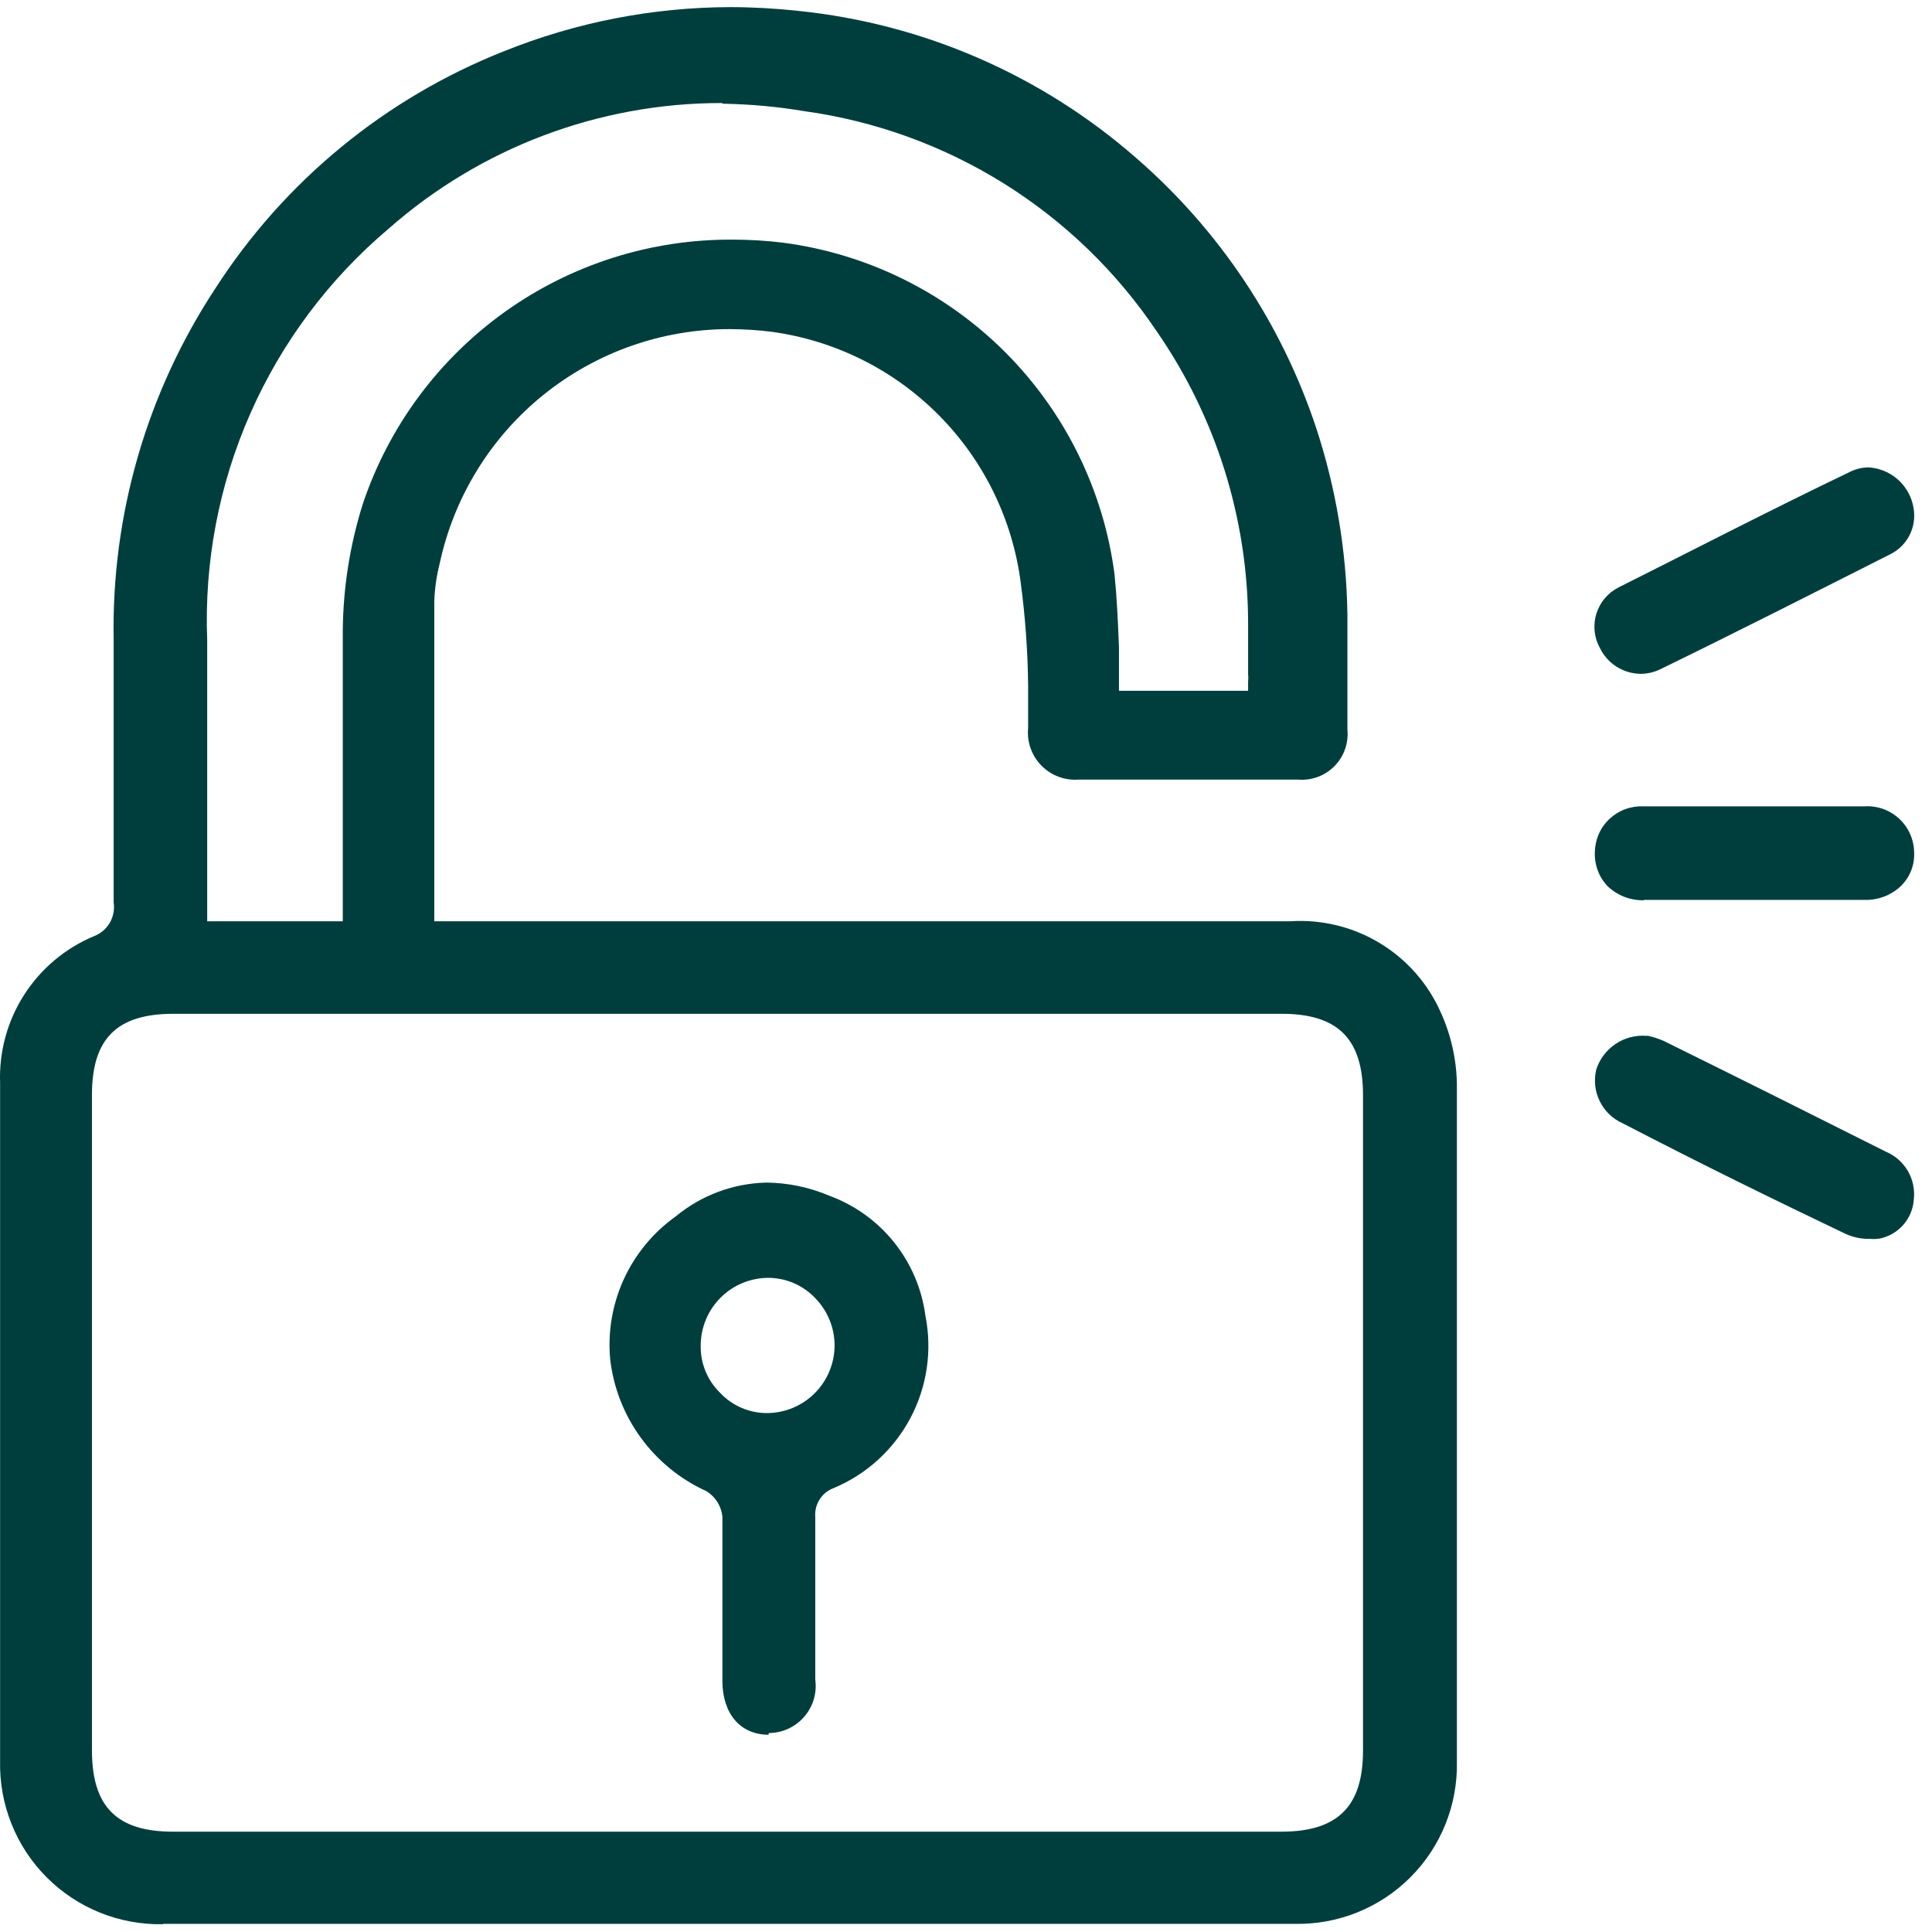
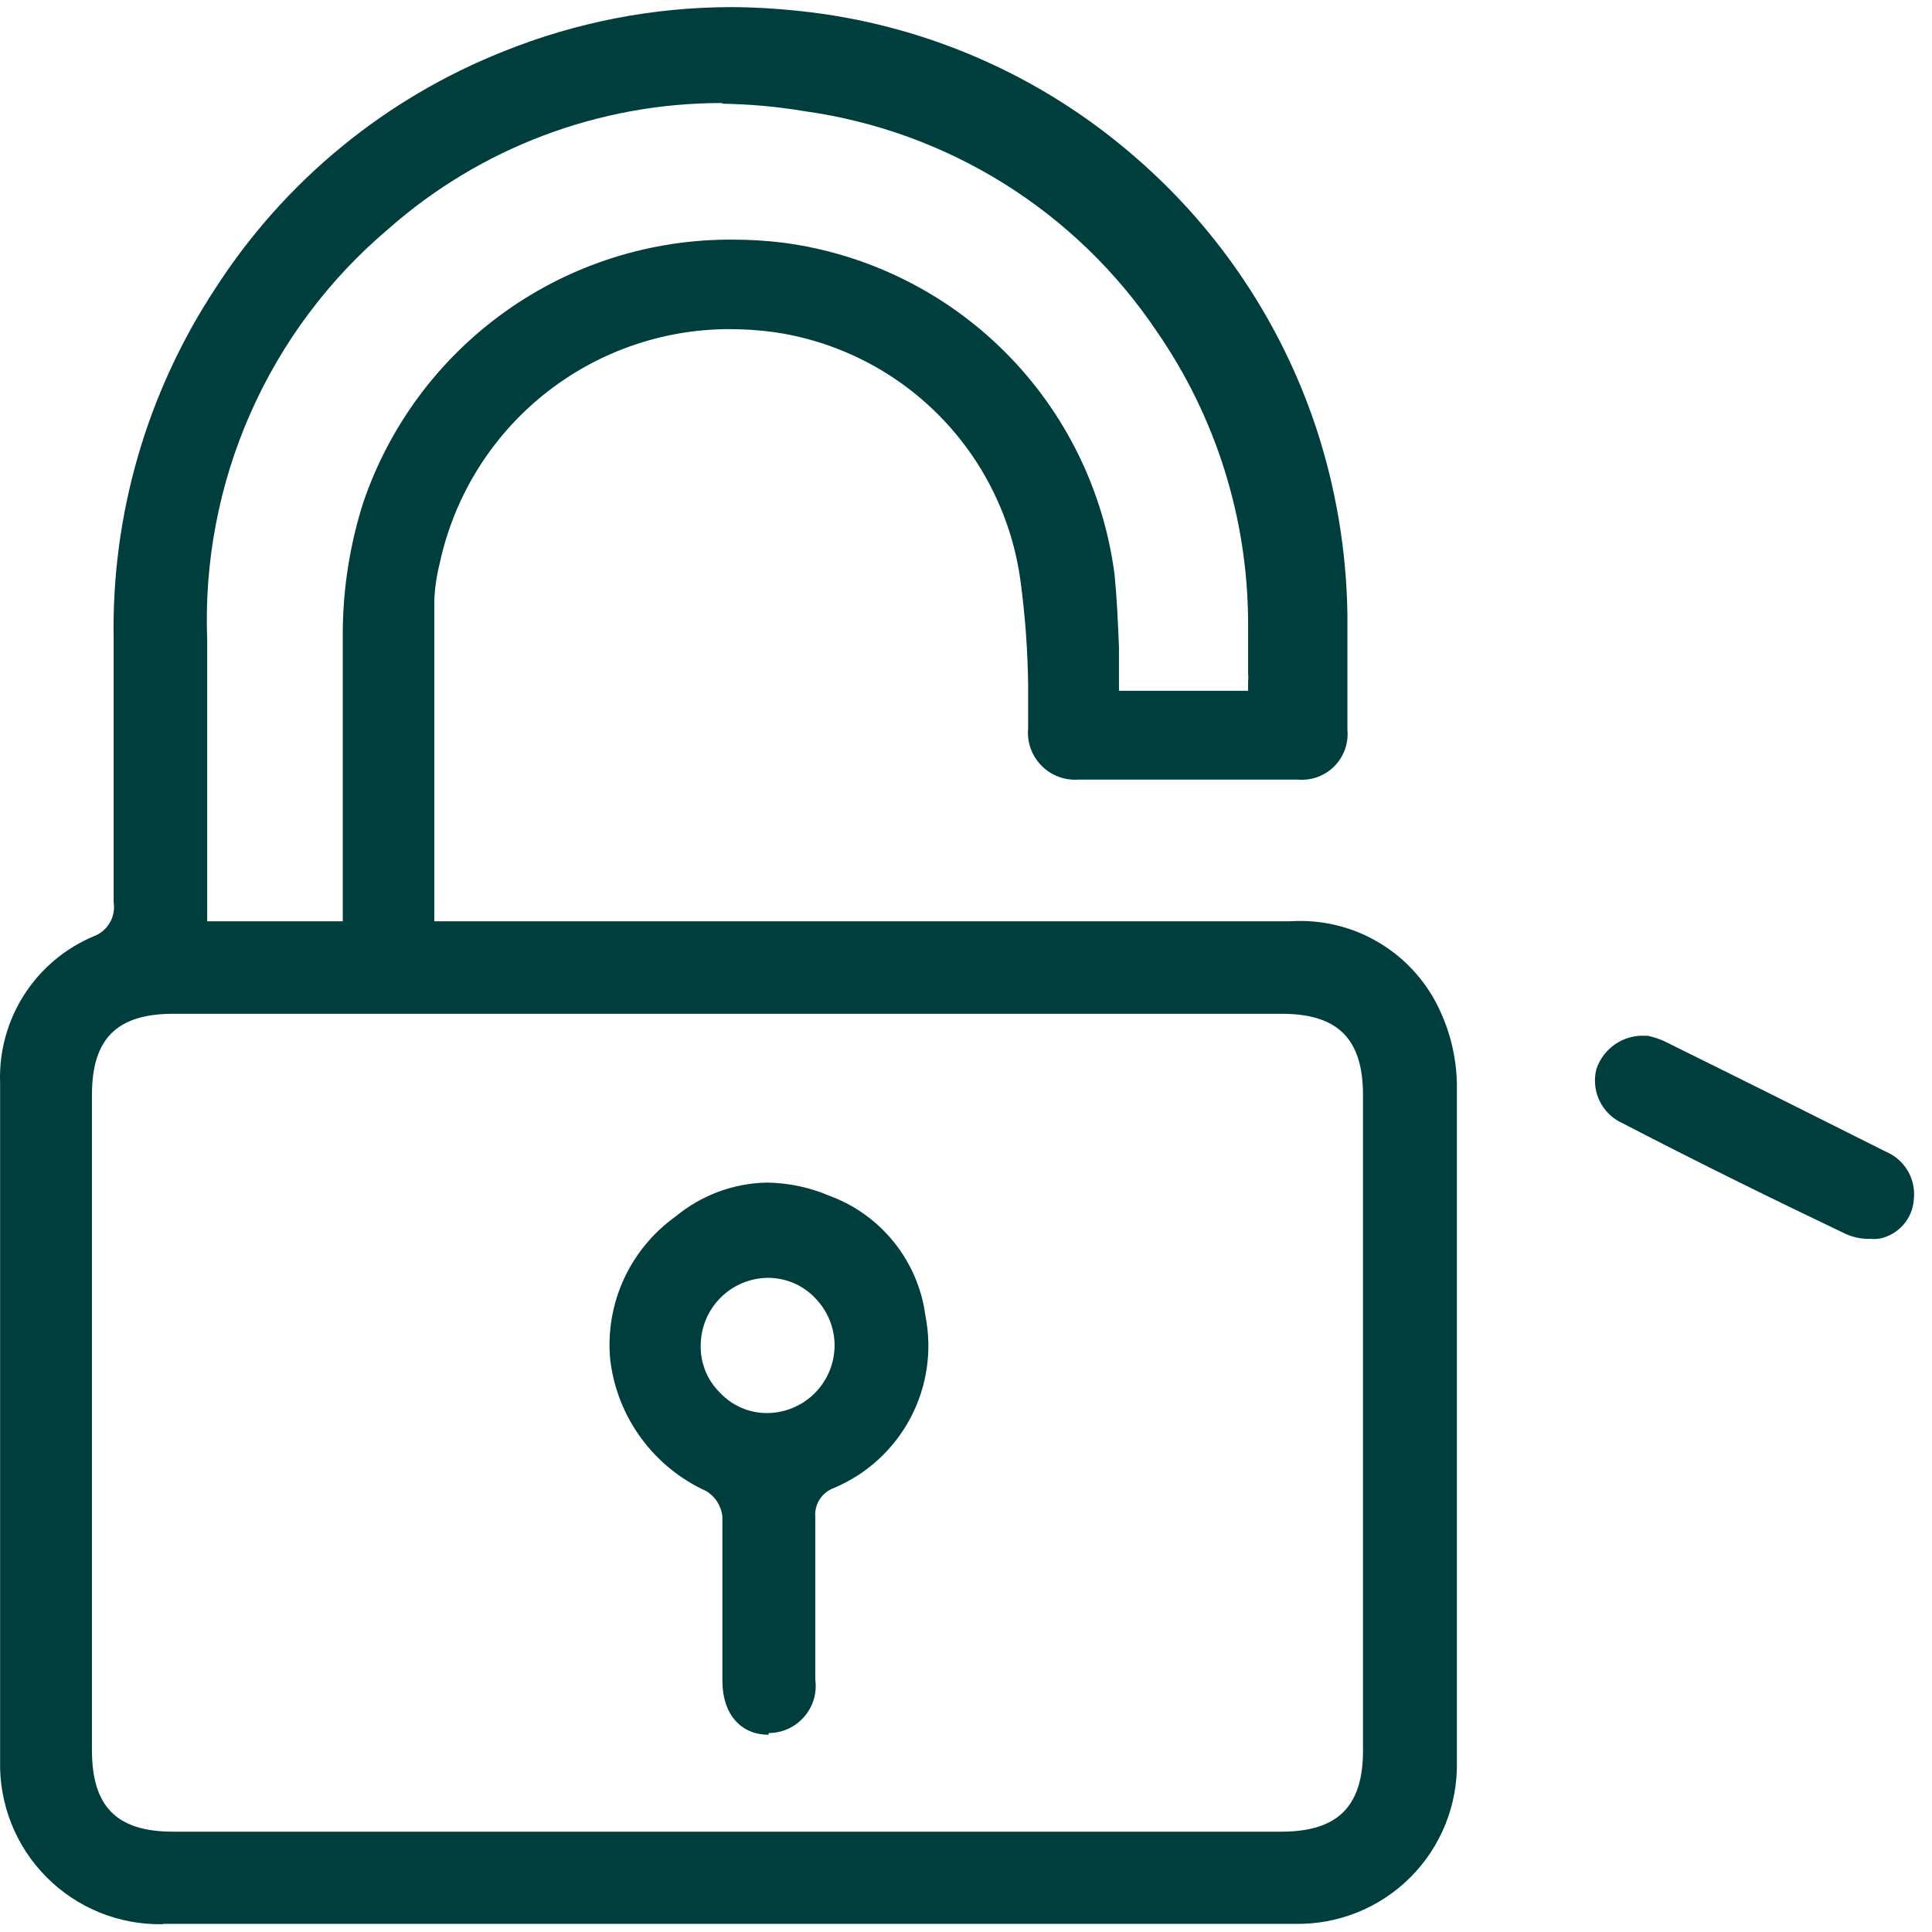
<svg xmlns="http://www.w3.org/2000/svg" width="57" height="57" viewBox="0 0 57 57" fill="none">
  <path d="M4.803 56.77C4.168 56.782 3.536 56.666 2.947 56.428C2.358 56.19 1.823 55.835 1.374 55.384C0.926 54.934 0.573 54.398 0.338 53.807C0.102 53.217 -0.012 52.585 0.003 51.95C0.003 45.283 0.003 38.617 0.003 31.95C-0.031 31.032 0.216 30.125 0.711 29.352C1.206 28.578 1.925 27.974 2.773 27.62C2.97 27.545 3.134 27.404 3.24 27.223C3.345 27.041 3.385 26.828 3.353 26.62C3.353 25.48 3.353 24.34 3.353 23.2C3.353 21.76 3.353 20.32 3.353 18.87C3.285 15.193 4.331 11.582 6.353 8.51C8.391 5.343 11.371 2.895 14.873 1.51C16.994 0.657 19.257 0.216 21.543 0.21C22.211 0.211 22.879 0.248 23.543 0.32C27.249 0.698 30.744 2.222 33.543 4.68C35.979 6.801 37.802 9.536 38.823 12.6C39.413 14.385 39.726 16.25 39.753 18.13C39.753 19.19 39.753 20.25 39.753 21.3V21.53C39.772 21.728 39.746 21.927 39.679 22.114C39.612 22.3 39.504 22.47 39.364 22.61C39.223 22.751 39.054 22.858 38.867 22.926C38.68 22.993 38.481 23.018 38.283 23H31.823C31.621 23.015 31.418 22.987 31.228 22.915C31.038 22.844 30.866 22.732 30.724 22.587C30.582 22.442 30.474 22.268 30.406 22.077C30.338 21.886 30.314 21.682 30.333 21.48C30.333 21.06 30.333 20.64 30.333 20.22C30.322 19.203 30.248 18.188 30.113 17.18C29.87 15.314 29.019 13.579 27.693 12.244C26.366 10.908 24.638 10.046 22.773 9.79C22.365 9.738 21.954 9.712 21.543 9.71C19.539 9.706 17.595 10.391 16.035 11.648C14.475 12.906 13.395 14.661 12.973 16.62C12.881 16.983 12.827 17.355 12.813 17.73C12.813 20.05 12.813 22.37 12.813 24.73V27.18H38.073C38.997 27.121 39.917 27.346 40.709 27.825C41.501 28.304 42.127 29.014 42.503 29.86C42.807 30.526 42.97 31.248 42.983 31.98C42.983 39.32 42.983 46.53 42.983 51.98C42.995 52.611 42.88 53.238 42.644 53.824C42.408 54.409 42.057 54.941 41.61 55.387C41.164 55.834 40.632 56.185 40.047 56.421C39.461 56.657 38.834 56.772 38.203 56.76H4.813L4.803 56.77ZM37.803 54.04C39.463 54.04 40.213 53.3 40.213 51.65V32.31C40.213 30.65 39.473 29.91 37.813 29.91H5.113C3.453 29.91 2.713 30.64 2.713 32.3V51.64C2.713 53.3 3.443 54.04 5.103 54.04H37.823H37.803ZM21.293 3.04C17.674 3.037 14.178 4.356 11.463 6.75C9.707 8.233 8.312 10.098 7.385 12.201C6.457 14.305 6.023 16.593 6.113 18.89V27.18H10.113V26.88C10.113 26.06 10.113 25.25 10.113 24.44C10.113 22.52 10.113 20.54 10.113 18.6C10.125 17.334 10.324 16.078 10.703 14.87C11.469 12.585 12.937 10.6 14.898 9.199C16.859 7.798 19.213 7.053 21.623 7.07C22.118 7.07 22.612 7.1 23.103 7.16C25.584 7.485 27.889 8.622 29.658 10.392C31.426 12.163 32.56 14.468 32.883 16.95C32.953 17.66 32.983 18.35 33.013 19.09C33.013 19.43 33.013 19.77 33.013 20.09V20.38H36.823V20.12C36.831 20.037 36.831 19.953 36.823 19.87V19.49C36.823 19.11 36.823 18.73 36.823 18.35C36.811 15.283 35.87 12.291 34.123 9.77C32.946 8.018 31.411 6.534 29.621 5.416C27.83 4.298 25.824 3.57 23.733 3.28C22.94 3.147 22.137 3.074 21.333 3.06L21.293 3.04Z" fill="#003E3E" />
-   <path d="M48.393 19.88C48.144 19.875 47.901 19.802 47.691 19.668C47.481 19.534 47.312 19.344 47.203 19.12C47.118 18.967 47.065 18.799 47.047 18.625C47.029 18.451 47.046 18.275 47.097 18.108C47.149 17.941 47.233 17.786 47.346 17.652C47.459 17.518 47.597 17.409 47.753 17.33C49.753 16.33 52.143 15.09 54.603 13.91C54.769 13.831 54.95 13.79 55.133 13.79C55.509 13.813 55.861 13.984 56.111 14.265C56.362 14.545 56.492 14.914 56.473 15.29C56.46 15.513 56.388 15.728 56.265 15.914C56.142 16.1 55.972 16.25 55.773 16.35C53.513 17.49 51.253 18.64 48.973 19.75C48.792 19.837 48.594 19.881 48.393 19.88Z" fill="#003E3E" />
  <path d="M55.173 36.55C54.922 36.557 54.672 36.505 54.443 36.4C52.353 35.4 50.303 34.4 47.873 33.14C47.579 33.009 47.34 32.779 47.198 32.491C47.056 32.202 47.019 31.873 47.093 31.56C47.191 31.251 47.391 30.984 47.659 30.803C47.928 30.621 48.25 30.536 48.573 30.56H48.623C48.781 30.595 48.935 30.645 49.083 30.71C51.27 31.79 53.456 32.88 55.643 33.98C55.914 34.095 56.14 34.294 56.288 34.548C56.436 34.803 56.497 35.098 56.463 35.39C56.445 35.665 56.337 35.926 56.157 36.133C55.976 36.341 55.733 36.484 55.463 36.54C55.367 36.556 55.27 36.559 55.173 36.55Z" fill="#003E3E" />
-   <path d="M48.503 26.56C48.304 26.565 48.106 26.531 47.921 26.459C47.736 26.386 47.566 26.278 47.423 26.14C47.298 26.006 47.2 25.849 47.137 25.677C47.073 25.506 47.045 25.323 47.053 25.14C47.056 24.957 47.095 24.776 47.169 24.608C47.242 24.44 47.349 24.288 47.483 24.162C47.616 24.037 47.773 23.939 47.945 23.875C48.117 23.811 48.3 23.782 48.483 23.79H54.993C55.181 23.776 55.37 23.801 55.547 23.863C55.725 23.925 55.888 24.023 56.027 24.15C56.166 24.278 56.277 24.432 56.353 24.604C56.43 24.776 56.471 24.962 56.473 25.15C56.482 25.335 56.45 25.521 56.382 25.693C56.312 25.866 56.207 26.021 56.073 26.15C55.786 26.417 55.405 26.56 55.013 26.55H48.503V26.56Z" fill="#003E3E" />
-   <path d="M22.673 51.18C21.843 51.18 21.313 50.56 21.313 49.59V46.65C21.313 46.01 21.313 45.37 21.313 44.74C21.296 44.586 21.244 44.439 21.161 44.309C21.078 44.178 20.966 44.069 20.833 43.99C20.067 43.641 19.405 43.101 18.909 42.421C18.413 41.742 18.101 40.946 18.003 40.11C17.927 39.299 18.065 38.483 18.404 37.742C18.743 37.002 19.27 36.363 19.933 35.89C20.688 35.264 21.633 34.912 22.613 34.89C23.253 34.896 23.885 35.029 24.473 35.28C25.223 35.556 25.883 36.032 26.381 36.656C26.88 37.279 27.199 38.028 27.303 38.82C27.507 39.848 27.35 40.915 26.858 41.841C26.366 42.767 25.569 43.494 24.603 43.9C24.43 43.963 24.282 44.081 24.182 44.237C24.083 44.392 24.038 44.576 24.053 44.76C24.053 46.11 24.053 47.46 24.053 48.81V49.55C24.08 49.746 24.065 49.946 24.009 50.136C23.952 50.325 23.856 50.501 23.726 50.651C23.597 50.8 23.436 50.92 23.256 51.003C23.077 51.086 22.881 51.129 22.683 51.13L22.673 51.18ZM22.673 37.7C22.143 37.7 21.634 37.911 21.259 38.286C20.884 38.661 20.673 39.17 20.673 39.7C20.668 39.958 20.716 40.215 20.814 40.454C20.912 40.693 21.058 40.91 21.243 41.09C21.42 41.279 21.633 41.43 21.871 41.533C22.108 41.636 22.364 41.69 22.623 41.69V41.69C23.154 41.69 23.662 41.479 24.037 41.104C24.412 40.729 24.623 40.22 24.623 39.69C24.621 39.17 24.416 38.672 24.053 38.3C23.874 38.111 23.659 37.96 23.42 37.857C23.181 37.754 22.923 37.701 22.663 37.7H22.673Z" fill="#003E3E" />
+   <path d="M22.673 51.18C21.843 51.18 21.313 50.56 21.313 49.59V46.65C21.313 46.01 21.313 45.37 21.313 44.74C21.296 44.586 21.244 44.439 21.161 44.309C21.078 44.178 20.966 44.069 20.833 43.99C20.067 43.641 19.405 43.101 18.909 42.421C18.413 41.742 18.101 40.946 18.003 40.11C17.927 39.299 18.065 38.483 18.404 37.742C18.743 37.002 19.27 36.363 19.933 35.89C20.688 35.264 21.633 34.912 22.613 34.89C23.253 34.896 23.885 35.029 24.473 35.28C25.223 35.556 25.883 36.032 26.381 36.656C26.88 37.279 27.199 38.028 27.303 38.82C27.507 39.848 27.35 40.915 26.858 41.841C26.366 42.767 25.569 43.494 24.603 43.9C24.43 43.963 24.282 44.081 24.182 44.237C24.083 44.392 24.038 44.576 24.053 44.76C24.053 46.11 24.053 47.46 24.053 48.81V49.55C24.08 49.746 24.065 49.946 24.009 50.136C23.952 50.325 23.856 50.501 23.726 50.651C23.597 50.8 23.436 50.92 23.256 51.003C23.077 51.086 22.881 51.129 22.683 51.13L22.673 51.18ZM22.673 37.7C22.143 37.7 21.634 37.911 21.259 38.286C20.884 38.661 20.673 39.17 20.673 39.7C20.668 39.958 20.716 40.215 20.814 40.454C20.912 40.693 21.058 40.91 21.243 41.09C21.42 41.279 21.633 41.43 21.871 41.533C22.108 41.636 22.364 41.69 22.623 41.69C23.154 41.69 23.662 41.479 24.037 41.104C24.412 40.729 24.623 40.22 24.623 39.69C24.621 39.17 24.416 38.672 24.053 38.3C23.874 38.111 23.659 37.96 23.42 37.857C23.181 37.754 22.923 37.701 22.663 37.7H22.673Z" fill="#003E3E" />
</svg>